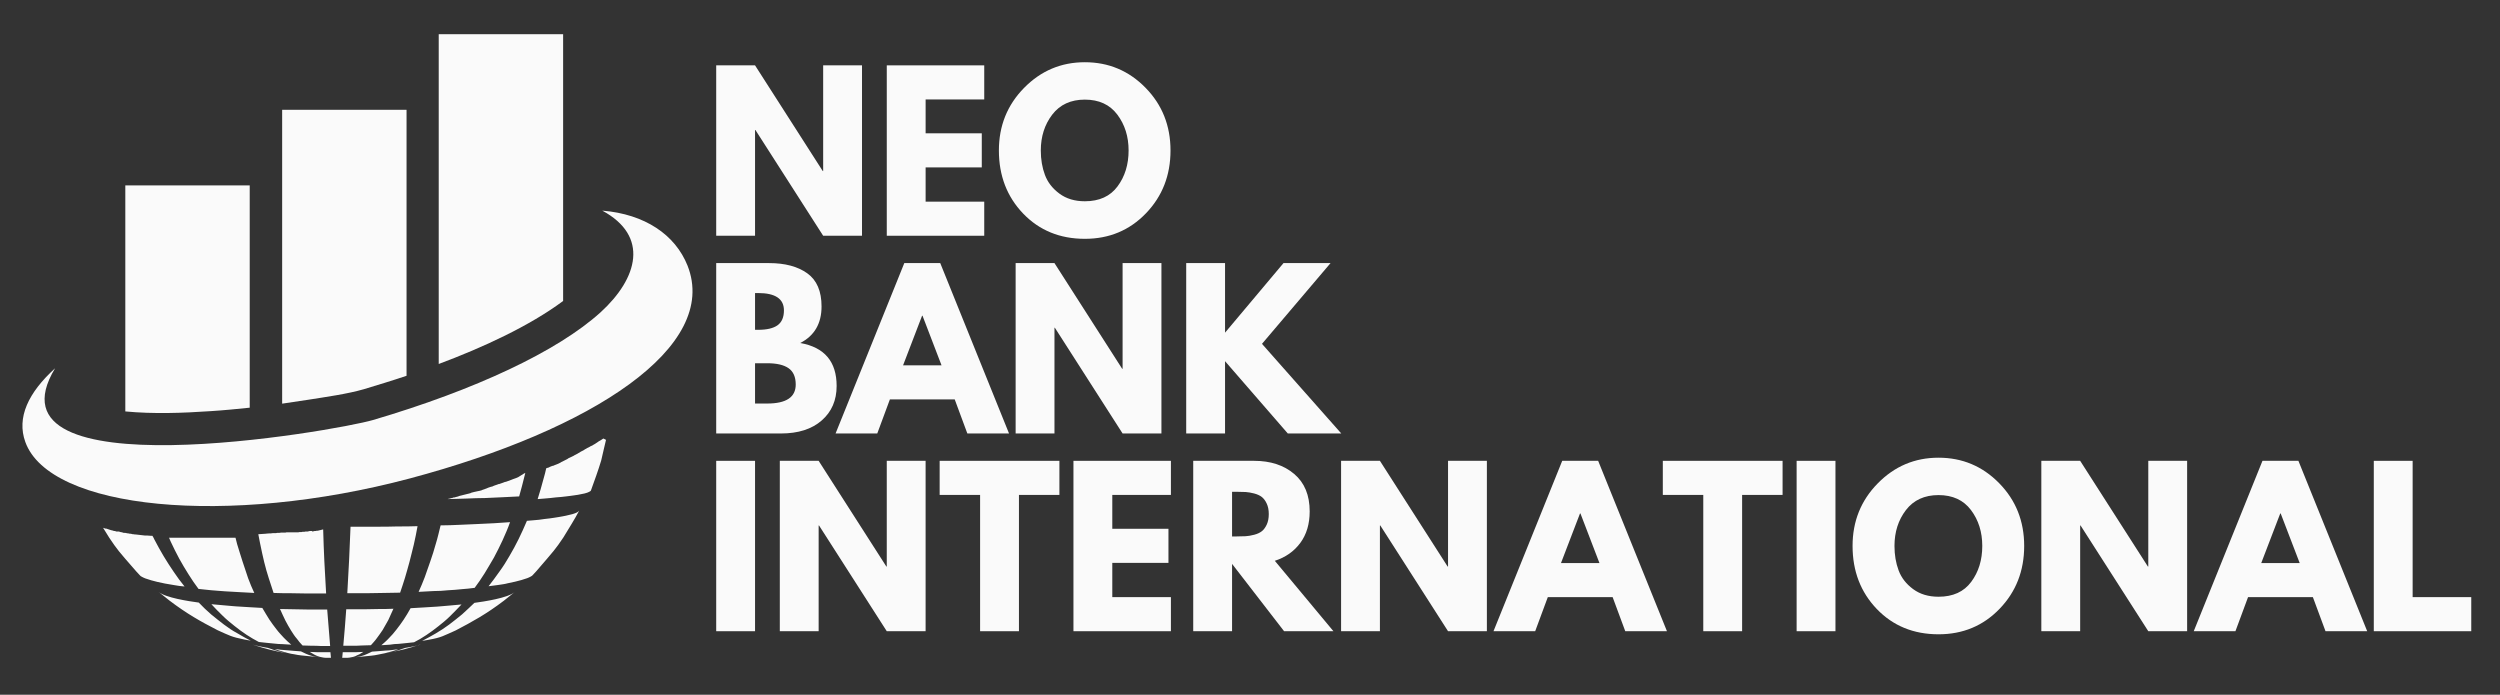
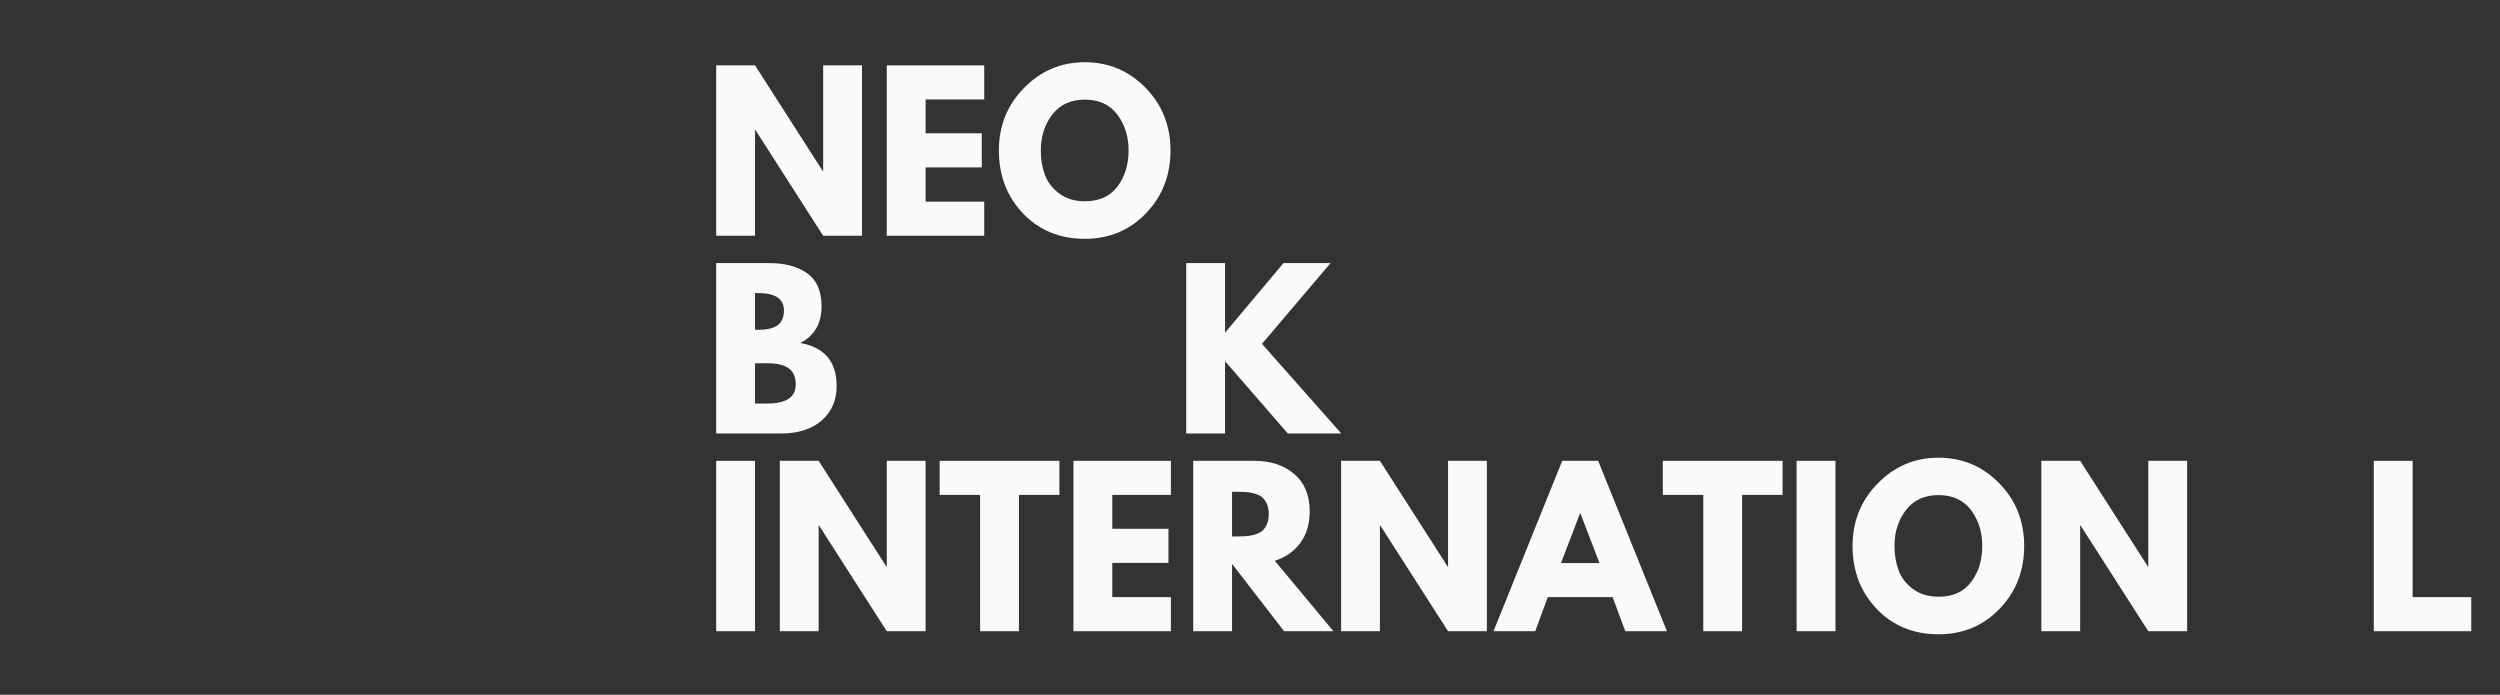
<svg xmlns="http://www.w3.org/2000/svg" width="932" zoomAndPan="magnify" viewBox="0 0 699 194.25" height="259" preserveAspectRatio="xMidYMid meet" version="1.0">
  <rect x="0" y="0" width="699" height="194.25" fill="#333333" stroke="none" />
  <defs>
    <g />
    <clipPath id="1eda1cf961">
-       <path d="M 28 9.438 L 170 9.438 L 170 184 L 28 184 Z M 28 9.438 " clip-rule="nonzero" />
-     </clipPath>
+       </clipPath>
  </defs>
  <g clip-path="url(#1eda1cf961)">
    <path fill="#fafafa" d="M 79.492 182.5 C 79.566 182.5 79.641 182.5 79.715 182.574 C 76.27 181.898 74.621 181.523 70.648 180.25 C 70.945 180.324 71.172 180.402 71.547 180.477 C 71.848 180.551 72.223 180.625 72.52 180.699 C 72.895 180.777 73.27 180.852 73.645 180.926 C 74.02 181 74.469 181.074 74.918 181.152 C 75.445 181.301 75.969 181.523 76.418 181.676 C 76.941 181.824 77.469 181.977 77.992 182.125 C 78.516 182.273 78.969 182.352 79.492 182.5 Z M 79.715 182.574 C 80.168 182.648 80.617 182.723 81.066 182.801 C 80.617 182.723 80.168 182.648 79.715 182.574 Z M 86.988 183.324 C 86.539 183.176 86.012 183.023 85.562 182.801 C 85.113 182.574 84.664 182.352 84.141 182.125 C 83.465 182.051 82.863 182.051 82.191 181.977 C 81.516 181.898 80.918 181.898 80.316 181.824 C 79.715 181.75 79.117 181.75 78.516 181.676 C 77.918 181.602 77.395 181.523 76.793 181.449 C 77.395 181.676 77.992 181.898 78.594 182.051 C 79.191 182.199 79.793 182.426 80.465 182.574 C 81.066 182.723 81.664 182.875 82.34 182.949 C 82.941 183.098 83.613 183.176 84.215 183.25 C 85.113 183.324 86.312 183.473 87.211 183.551 C 87.961 183.625 89.012 183.699 89.762 183.773 C 89.312 183.699 88.785 183.699 88.336 183.625 C 87.887 183.551 87.438 183.473 86.988 183.324 Z M 90.734 182.352 C 90.062 182.352 89.312 182.352 88.637 182.352 C 87.961 182.352 87.289 182.273 86.613 182.273 C 86.988 182.5 87.363 182.723 87.738 182.949 C 88.113 183.176 88.488 183.324 88.863 183.473 C 89.238 183.625 89.613 183.699 89.984 183.773 C 90.359 183.848 90.734 183.926 91.109 183.926 L 92.535 183.926 L 92.387 182.352 C 91.859 182.352 91.336 182.352 90.734 182.352 Z M 48.758 163.609 C 49.656 163.762 50.559 163.91 51.605 163.984 C 50.559 162.711 49.508 161.285 48.609 159.938 C 47.633 158.512 46.66 157.012 45.762 155.516 C 44.859 154.016 43.961 152.367 43.137 150.793 C 42.988 150.492 42.836 150.117 42.613 149.816 L 42.238 149.816 L 41.262 149.742 L 40.59 149.742 C 39.688 149.668 38.863 149.516 37.965 149.441 L 37.738 149.441 L 37.289 149.367 L 37.066 149.367 L 36.84 149.293 L 36.391 149.219 L 36.164 149.219 L 35.941 149.145 L 35.715 149.145 L 35.492 149.066 L 35.266 149.066 L 35.039 148.992 L 34.59 148.992 L 34.367 148.918 L 34.141 148.844 L 33.766 148.77 L 33.691 148.77 L 33.469 148.691 L 33.242 148.617 L 32.566 148.617 L 32.344 148.543 L 32.117 148.469 L 31.895 148.469 L 31.668 148.395 L 31.441 148.316 L 31.066 148.242 L 30.844 148.168 L 30.617 148.094 L 30.395 148.02 L 30.168 147.941 L 29.945 147.867 L 29.719 147.793 L 29.492 147.793 L 29.27 147.719 L 29.043 147.645 L 28.82 147.57 C 29.418 148.543 30.02 149.516 30.543 150.344 C 32.867 153.789 32.941 153.863 38.113 159.785 L 39.09 160.836 C 39.164 160.91 39.238 160.984 39.312 161.062 C 39.387 161.137 39.539 161.211 39.688 161.285 C 39.84 161.359 39.988 161.438 40.137 161.512 C 40.289 161.586 40.438 161.66 40.664 161.734 L 42.312 162.262 C 42.836 162.41 43.363 162.559 44.035 162.711 C 44.637 162.859 45.387 163.012 46.137 163.16 C 47.109 163.309 47.859 163.461 48.758 163.609 Z M 67.797 156.938 C 67.273 155.363 66.824 153.789 66.301 152.141 C 66.148 151.543 66 150.941 65.848 150.344 L 48.91 150.344 L 48.984 150.344 L 47.258 150.344 C 47.41 150.719 47.559 151.016 47.711 151.391 C 48.457 153.039 49.285 154.613 50.109 156.188 C 50.934 157.688 51.832 159.188 52.73 160.613 C 53.633 162.035 54.531 163.387 55.504 164.66 C 56.629 164.809 57.828 164.883 59.102 165.035 C 60.301 165.109 61.578 165.258 62.926 165.332 C 64.199 165.41 65.551 165.484 66.898 165.559 C 68.246 165.633 69.672 165.707 71.098 165.785 C 70.496 164.508 69.898 163.086 69.371 161.66 C 68.848 160.012 68.324 158.512 67.797 156.938 Z M 73.871 157.164 C 74.246 158.738 74.695 160.238 75.145 161.66 C 75.594 163.086 76.043 164.434 76.492 165.785 C 77.992 165.859 79.492 165.859 80.992 165.859 C 82.488 165.859 83.988 165.934 85.562 165.934 C 87.062 165.934 88.637 165.934 90.211 165.934 L 91.184 165.934 C 90.812 159.938 90.512 153.941 90.359 148.02 L 90.062 148.094 L 89.16 148.316 L 88.863 148.395 L 88.562 148.395 L 88.262 148.469 L 87.961 148.469 L 87.664 148.543 L 87.363 148.617 L 87.211 148.469 L 86.613 148.469 L 86.012 148.617 L 85.414 148.617 L 85.113 148.691 L 84.59 148.691 L 84.289 148.77 L 83.691 148.77 L 83.391 148.844 L 80.09 148.844 L 79.793 148.918 L 78.594 148.918 L 78.066 148.992 L 77.469 148.992 L 77.168 149.066 L 76.27 149.066 L 75.668 149.145 L 75.219 149.145 L 74.246 149.219 L 74.02 149.219 L 74.469 149.219 L 73.344 149.293 L 72.223 149.367 C 72.371 150.191 72.52 150.941 72.672 151.691 C 73.121 153.941 73.496 155.59 73.871 157.164 Z M 62.625 174.629 C 61.426 173.73 60.227 172.754 59.027 171.781 C 57.828 170.73 56.703 169.68 55.578 168.48 C 52.805 168.109 46.285 167.133 44.336 165.484 L 47.336 167.883 C 52.281 171.629 56.031 173.73 60.828 176.203 C 64.199 177.703 64.648 178.078 68.398 178.828 C 68.922 178.902 69.523 179.051 70.121 179.125 C 68.848 178.527 67.574 177.777 66.301 177.027 C 65.023 176.352 63.824 175.527 62.625 174.629 Z M 77.316 175.977 C 76.645 175.152 75.969 174.18 75.293 173.203 C 74.621 172.156 74.02 171.105 73.344 169.98 C 72.07 169.906 70.797 169.832 69.523 169.758 C 68.246 169.68 67.047 169.605 65.848 169.531 C 64.648 169.457 63.527 169.309 62.402 169.23 C 61.277 169.156 60.152 169.008 59.102 168.934 C 60.152 170.055 61.203 171.18 62.25 172.156 C 63.301 173.203 64.426 174.105 65.551 175.004 C 66.672 175.902 67.797 176.727 68.922 177.477 C 70.047 178.227 71.246 178.902 72.371 179.5 C 73.047 179.578 73.719 179.652 74.469 179.727 C 75.219 179.801 75.969 179.875 76.719 179.949 C 77.469 180.027 78.219 180.102 79.043 180.102 C 79.867 180.176 80.617 180.176 81.441 180.25 C 80.691 179.652 80.016 178.977 79.344 178.301 C 78.742 177.629 77.992 176.879 77.316 175.977 Z M 84.59 180.477 C 85.414 180.477 86.312 180.551 87.137 180.551 C 87.961 180.551 88.863 180.551 89.762 180.625 C 90.586 180.625 91.41 180.625 92.309 180.625 C 92.012 177.254 91.785 173.805 91.484 170.43 L 90.66 170.43 C 89.238 170.43 87.887 170.43 86.465 170.43 C 85.039 170.43 83.691 170.355 82.34 170.355 C 80.992 170.355 79.641 170.281 78.293 170.281 C 78.816 171.406 79.266 172.457 79.793 173.504 C 80.316 174.48 80.84 175.453 81.367 176.277 C 81.891 177.102 82.414 177.926 83.016 178.602 C 83.465 179.203 83.988 179.875 84.59 180.477 Z M 168.695 122.605 L 168.469 122.758 L 168.242 122.906 L 168.02 123.059 L 167.344 123.434 L 167.27 123.508 L 167.043 123.656 L 166.82 123.805 L 166.594 123.957 L 166.371 124.105 L 165.844 124.406 L 165.621 124.555 L 165.094 124.781 L 164.871 124.93 L 164.121 125.305 L 163.895 125.457 L 163.598 125.605 L 163.371 125.754 L 163.145 125.906 L 162.398 126.281 L 161.945 126.578 L 161.648 126.73 L 161.422 126.879 L 160.672 127.254 L 160.449 127.406 L 159.848 127.703 L 159.023 128.078 L 158.797 128.23 L 158.574 128.379 L 158.273 128.527 L 157.973 128.68 L 156.926 129.203 L 156.699 129.352 L 156.398 129.504 L 156.102 129.652 L 155.352 129.953 L 155.125 130.027 L 154.824 130.18 L 154.527 130.254 L 154.449 130.254 L 153.703 130.555 L 153.477 130.703 L 153.176 130.777 L 152.953 130.852 L 152.727 130.926 C 152.504 131.902 152.277 132.875 151.977 133.852 C 151.453 135.801 150.93 137.676 150.328 139.547 C 151.602 139.473 152.801 139.324 153.852 139.25 C 154.977 139.098 155.949 139.023 156.926 138.949 C 157.824 138.875 158.723 138.723 159.473 138.648 C 160.223 138.574 160.898 138.422 161.57 138.348 L 163.445 137.973 C 163.746 137.898 163.973 137.824 164.195 137.75 C 164.422 137.676 164.57 137.598 164.719 137.523 C 164.871 137.449 165.02 137.375 165.094 137.301 C 165.172 137.223 165.246 137.148 165.246 137.074 C 166.145 134.602 167.344 131.301 168.094 128.754 C 168.695 126.055 169.145 124.332 169.441 122.98 Z M 144.781 133.477 L 144.707 133.477 L 144.406 133.625 L 143.355 134 L 142.98 134.152 L 141.559 134.676 L 141.258 134.75 L 141.184 134.75 L 140.809 134.902 L 139.758 135.273 L 139.535 135.352 L 139.383 135.352 L 139.008 135.5 L 138.336 135.727 L 137.961 135.875 L 137.809 135.949 L 137.66 136.023 L 137.285 136.102 L 136.609 136.324 L 136.234 136.477 L 136.086 136.551 L 135.859 136.625 L 135.488 136.773 L 134.812 137 L 134.512 137.148 L 134.438 137.148 L 134.137 137.223 L 133.762 137.301 L 133.387 137.375 L 133.086 137.449 L 132.715 137.523 L 132.414 137.598 L 132.113 137.676 L 131.812 137.75 L 131.512 137.898 L 131.215 137.973 L 130.914 138.051 L 130.312 138.199 L 130.016 138.273 L 129.414 138.422 L 129.113 138.5 L 128.816 138.574 L 128.516 138.648 L 128.289 138.723 L 128.141 138.797 L 127.84 138.875 L 127.539 138.949 L 127.016 139.098 L 126.793 139.098 L 126.641 139.172 L 126.34 139.25 L 126.043 139.324 L 125.441 139.473 L 125.367 139.473 L 125.141 139.547 C 126.941 139.473 128.664 139.473 130.391 139.398 C 132.188 139.324 133.914 139.25 135.637 139.25 C 137.285 139.172 138.934 139.098 140.582 139.023 C 142.156 138.949 143.73 138.875 145.156 138.797 C 145.68 136.926 146.207 134.977 146.656 133.102 L 146.879 132.203 L 146.805 132.277 L 146.582 132.352 Z M 161.273 143.297 C 161.121 143.371 160.973 143.445 160.746 143.52 C 160.523 143.598 160.297 143.672 160.074 143.746 L 158.199 144.195 C 157.598 144.344 156.926 144.422 156.176 144.57 C 155.426 144.719 154.602 144.797 153.703 144.945 C 152.801 145.02 151.828 145.172 150.777 145.32 C 149.73 145.395 148.605 145.543 147.328 145.621 C 146.582 147.344 145.832 149.066 145.008 150.719 C 144.184 152.367 143.355 153.941 142.457 155.438 C 141.559 157.012 140.66 158.438 139.609 159.863 C 138.633 161.285 137.586 162.637 136.609 163.91 C 137.586 163.762 138.559 163.684 139.461 163.535 C 140.359 163.387 141.184 163.309 141.934 163.086 C 142.684 162.934 143.355 162.785 144.031 162.637 C 144.633 162.484 145.23 162.336 145.758 162.188 L 147.406 161.66 C 147.555 161.586 147.781 161.512 147.93 161.438 C 148.078 161.359 148.23 161.285 148.379 161.211 C 148.531 161.137 148.605 161.062 148.754 160.988 C 148.828 160.91 148.902 160.836 148.98 160.762 L 149.953 159.711 C 155.051 153.789 155.199 153.715 157.523 150.266 C 158.875 148.02 160.746 145.094 161.945 142.77 C 161.871 142.848 161.797 142.922 161.723 142.996 C 161.57 143.145 161.422 143.223 161.273 143.297 Z M 125.293 165.035 C 126.566 164.961 127.84 164.883 129.113 164.734 C 130.391 164.66 131.512 164.508 132.715 164.359 C 133.688 163.086 134.586 161.734 135.488 160.312 C 136.387 158.887 137.211 157.387 138.109 155.891 C 138.934 154.316 139.758 152.742 140.508 151.09 C 141.258 149.441 142.008 147.719 142.609 145.996 C 141.184 146.07 139.684 146.219 138.184 146.293 C 136.688 146.371 135.113 146.445 133.461 146.52 C 131.812 146.594 130.164 146.668 128.441 146.742 C 126.715 146.82 124.992 146.895 123.191 146.895 C 122.742 148.691 122.367 150.418 121.844 152.066 C 121.395 153.715 120.871 155.363 120.344 156.863 C 119.82 158.438 119.297 159.863 118.77 161.359 C 118.246 162.785 117.645 164.133 117.047 165.484 C 118.469 165.41 119.895 165.336 121.246 165.258 C 122.594 165.258 123.941 165.184 125.293 165.035 Z M 105.203 147.27 C 103.254 147.27 101.305 147.27 99.43 147.27 L 98.008 147.27 C 97.781 153.414 97.48 159.637 97.105 165.859 L 98.156 165.859 C 99.73 165.859 101.23 165.859 102.805 165.859 C 104.305 165.859 105.879 165.785 107.375 165.785 C 108.875 165.785 110.375 165.707 111.875 165.707 C 112.324 164.434 112.773 163.012 113.223 161.586 C 113.672 160.16 114.047 158.664 114.496 157.09 C 114.871 155.516 115.324 153.941 115.695 152.293 C 116.07 150.641 116.445 148.844 116.746 147.117 C 114.871 147.195 113 147.195 111.125 147.195 C 109.027 147.27 107.078 147.27 105.203 147.27 Z M 129.191 171.781 C 127.992 172.754 126.793 173.73 125.59 174.629 C 124.391 175.527 123.117 176.352 121.844 177.102 C 120.57 177.852 119.297 178.527 118.02 179.203 C 118.621 179.125 119.219 178.977 119.746 178.902 C 123.566 178.227 123.941 177.777 127.391 176.277 C 132.113 173.805 135.938 171.707 140.883 167.957 L 143.883 165.559 C 141.934 167.207 135.41 168.184 132.637 168.559 C 131.512 169.605 130.391 170.73 129.191 171.781 Z M 111.426 180.027 C 112.176 179.949 112.922 179.875 113.672 179.801 C 114.422 179.727 115.098 179.652 115.773 179.578 C 116.973 178.977 118.098 178.301 119.219 177.551 C 120.344 176.805 121.469 175.977 122.594 175.078 C 123.719 174.18 124.844 173.281 125.891 172.23 C 126.941 171.18 127.992 170.133 129.039 169.008 C 127.992 169.082 126.867 169.23 125.742 169.309 C 124.617 169.383 123.418 169.531 122.293 169.605 C 121.094 169.68 119.895 169.758 118.621 169.832 C 117.348 169.906 116.07 169.98 114.797 170.055 C 114.199 171.18 113.523 172.23 112.848 173.281 C 112.176 174.254 111.5 175.23 110.824 176.055 C 110.148 176.953 109.477 177.703 108.727 178.453 C 108.051 179.203 107.301 179.801 106.629 180.402 C 107.453 180.324 108.277 180.324 109.027 180.25 C 109.926 180.102 110.676 180.027 111.426 180.027 Z M 110 170.207 C 108.652 170.281 107.301 170.281 105.953 170.281 C 104.602 170.281 103.18 170.355 101.828 170.355 C 100.48 170.355 99.055 170.355 97.633 170.355 L 96.809 170.355 C 96.582 173.73 96.281 177.176 95.984 180.551 C 96.809 180.551 97.707 180.551 98.531 180.551 C 99.355 180.551 100.254 180.551 101.156 180.477 C 101.98 180.477 102.879 180.402 103.703 180.402 C 104.227 179.801 104.828 179.203 105.352 178.453 C 105.879 177.703 106.477 176.953 107 176.129 C 107.527 175.23 108.051 174.328 108.574 173.355 C 109.027 172.379 109.477 171.332 110 170.207 Z M 116.672 180.477 C 116.371 180.551 115.996 180.625 115.695 180.699 C 115.324 180.777 114.949 180.852 114.574 180.926 C 114.199 181 113.75 181.074 113.297 181.152 C 112.773 181.301 112.25 181.523 111.801 181.676 C 111.273 181.824 110.75 181.977 110.301 182.125 C 109.773 182.273 109.25 182.352 108.727 182.5 C 108.652 182.5 108.652 182.5 108.574 182.5 C 112.023 181.824 113.672 181.449 117.645 180.176 C 117.348 180.324 117.047 180.402 116.672 180.477 Z M 108.5 182.574 C 108.051 182.648 107.602 182.723 107.152 182.875 C 107.602 182.723 108.051 182.648 108.5 182.574 Z M 109.551 182.125 C 110.148 181.977 110.75 181.75 111.348 181.523 C 110.824 181.602 110.227 181.676 109.625 181.75 C 109.027 181.824 108.426 181.898 107.828 181.898 C 107.227 181.977 106.551 181.977 105.953 182.051 C 105.277 182.125 104.68 182.125 104.004 182.199 C 103.555 182.426 103.105 182.648 102.578 182.875 C 102.129 183.098 101.68 183.25 101.156 183.398 C 100.707 183.551 100.18 183.625 99.73 183.699 C 99.281 183.773 98.758 183.848 98.305 183.848 C 99.055 183.773 100.105 183.699 100.855 183.625 C 101.754 183.551 102.953 183.398 103.855 183.324 C 104.453 183.25 105.129 183.176 105.727 183.023 C 106.328 182.875 107 182.801 107.602 182.648 C 108.352 182.426 108.949 182.273 109.551 182.125 Z M 100.48 182.949 C 100.855 182.723 101.23 182.5 101.605 182.273 C 100.93 182.273 100.254 182.352 99.582 182.352 C 98.906 182.352 98.23 182.352 97.48 182.352 C 96.957 182.352 96.359 182.352 95.832 182.352 L 95.684 183.926 L 97.105 183.926 C 97.48 183.926 97.855 183.848 98.23 183.773 C 98.605 183.699 98.98 183.625 99.355 183.473 C 99.73 183.25 100.105 183.098 100.48 182.949 Z M 58.805 114.961 C 62.477 114.738 66.148 114.363 69.82 113.988 L 69.82 51.844 L 35.039 51.844 L 35.039 115.035 C 42.836 115.785 51.156 115.484 58.805 114.961 Z M 101.754 108.816 C 105.43 107.691 109.477 106.492 113.672 105.066 L 113.672 30.707 L 78.891 30.707 L 78.891 112.863 C 81.367 112.488 83.914 112.113 86.387 111.738 C 91.109 110.988 97.105 110.164 101.754 108.816 Z M 157.449 9.57 L 122.668 9.57 L 122.668 101.77 C 135.113 97.121 148.078 91.125 157.449 84.152 Z M 157.449 9.57 " fill-opacity="1" fill-rule="evenodd" />
  </g>
-   <path fill="#fafafa" d="M 168.395 58.891 C 180.312 59.867 188.781 65.637 192.23 74.258 C 201.227 96.973 165.77 120.133 114.574 133.777 C 63.527 147.344 13.902 142.473 7.082 123.582 C 4.609 116.762 7.906 109.789 15.402 102.969 C -5.738 137.898 93.809 120.508 104.305 117.434 C 132.789 109.039 155.875 98.246 167.945 87.301 C 178.363 77.781 181.586 66.012 168.395 58.891 Z M 168.395 58.891 " fill-opacity="1" fill-rule="evenodd" />
  <g fill="#fafafa" fill-opacity="1">
    <g transform="translate(196.782, 65.915)">
      <g>
        <path d="M 14.328 -29.562 L 14.328 0 L 3.469 0 L 3.469 -47.641 L 14.328 -47.641 L 33.266 -18.078 L 33.375 -18.078 L 33.375 -47.641 L 44.234 -47.641 L 44.234 0 L 33.375 0 L 14.438 -29.562 Z M 14.328 -29.562 " />
      </g>
    </g>
  </g>
  <g fill="#fafafa" fill-opacity="1">
    <g transform="translate(244.474, 65.915)">
      <g>
        <path d="M 30.719 -47.641 L 30.719 -38.109 L 14.328 -38.109 L 14.328 -28.641 L 30.031 -28.641 L 30.031 -19.109 L 14.328 -19.109 L 14.328 -9.531 L 30.719 -9.531 L 30.719 0 L 3.469 0 L 3.469 -47.641 Z M 30.719 -47.641 " />
      </g>
    </g>
  </g>
  <g fill="#fafafa" fill-opacity="1">
    <g transform="translate(277.962, 65.915)">
      <g>
        <path d="M 1.328 -23.844 C 1.328 -30.738 3.676 -36.57 8.375 -41.344 C 13.07 -46.125 18.734 -48.516 25.359 -48.516 C 32.016 -48.516 37.672 -46.133 42.328 -41.375 C 46.984 -36.625 49.312 -30.781 49.312 -23.844 C 49.312 -16.875 47.02 -11.016 42.438 -6.266 C 37.863 -1.516 32.172 0.859 25.359 0.859 C 18.391 0.859 12.641 -1.492 8.109 -6.203 C 3.586 -10.922 1.328 -16.801 1.328 -23.844 Z M 13.047 -23.844 C 13.047 -21.344 13.43 -19.062 14.203 -17 C 14.973 -14.945 16.32 -13.207 18.25 -11.781 C 20.176 -10.352 22.547 -9.641 25.359 -9.641 C 29.398 -9.641 32.445 -11.023 34.5 -13.797 C 36.562 -16.566 37.594 -19.914 37.594 -23.844 C 37.594 -27.738 36.539 -31.082 34.438 -33.875 C 32.344 -36.664 29.316 -38.062 25.359 -38.062 C 21.43 -38.062 18.395 -36.664 16.25 -33.875 C 14.113 -31.082 13.047 -27.738 13.047 -23.844 Z M 13.047 -23.844 " />
      </g>
    </g>
  </g>
  <g fill="#fafafa" fill-opacity="1">
    <g transform="translate(196.782, 121.202)">
      <g>
        <path d="M 3.469 -47.641 L 18.25 -47.641 C 22.719 -47.641 26.281 -46.688 28.938 -44.781 C 31.594 -42.875 32.922 -39.785 32.922 -35.516 C 32.922 -30.742 30.938 -27.336 26.969 -25.297 C 33.75 -24.098 37.141 -20.094 37.141 -13.281 C 37.141 -9.281 35.75 -6.066 32.969 -3.641 C 30.195 -1.211 26.391 0 21.547 0 L 3.469 0 Z M 14.328 -28.984 L 15.188 -28.984 C 17.613 -28.984 19.422 -29.406 20.609 -30.25 C 21.805 -31.102 22.406 -32.492 22.406 -34.422 C 22.406 -37.648 20 -39.266 15.188 -39.266 L 14.328 -39.266 Z M 14.328 -8.375 L 17.734 -8.375 C 23.047 -8.375 25.703 -10.145 25.703 -13.688 C 25.703 -15.801 25.035 -17.32 23.703 -18.25 C 22.379 -19.176 20.391 -19.641 17.734 -19.641 L 14.328 -19.641 Z M 14.328 -8.375 " />
      </g>
    </g>
  </g>
  <g fill="#fafafa" fill-opacity="1">
    <g transform="translate(235.235, 121.202)">
      <g>
-         <path d="M 27.656 -47.641 L 46.891 0 L 35.234 0 L 31.703 -9.531 L 13.578 -9.531 L 10.047 0 L -1.609 0 L 17.609 -47.641 Z M 28.016 -19.062 L 22.703 -32.922 L 22.578 -32.922 L 17.266 -19.062 Z M 28.016 -19.062 " />
-       </g>
+         </g>
    </g>
  </g>
  <g fill="#fafafa" fill-opacity="1">
    <g transform="translate(280.502, 121.202)">
      <g>
-         <path d="M 14.328 -29.562 L 14.328 0 L 3.469 0 L 3.469 -47.641 L 14.328 -47.641 L 33.266 -18.078 L 33.375 -18.078 L 33.375 -47.641 L 44.234 -47.641 L 44.234 0 L 33.375 0 L 14.438 -29.562 Z M 14.328 -29.562 " />
-       </g>
+         </g>
    </g>
  </g>
  <g fill="#fafafa" fill-opacity="1">
    <g transform="translate(328.194, 121.202)">
      <g>
        <path d="M 46.828 0 L 31.875 0 L 14.328 -20.219 L 14.328 0 L 3.469 0 L 3.469 -47.641 L 14.328 -47.641 L 14.328 -28.188 L 30.672 -47.641 L 43.828 -47.641 L 24.656 -25.062 Z M 46.828 0 " />
      </g>
    </g>
  </g>
  <g fill="#fafafa" fill-opacity="1">
    <g transform="translate(196.782, 176.488)">
      <g>
        <path d="M 14.328 -47.641 L 14.328 0 L 3.469 0 L 3.469 -47.641 Z M 14.328 -47.641 " />
      </g>
    </g>
  </g>
  <g fill="#fafafa" fill-opacity="1">
    <g transform="translate(214.565, 176.488)">
      <g>
        <path d="M 14.328 -29.562 L 14.328 0 L 3.469 0 L 3.469 -47.641 L 14.328 -47.641 L 33.266 -18.078 L 33.375 -18.078 L 33.375 -47.641 L 44.234 -47.641 L 44.234 0 L 33.375 0 L 14.438 -29.562 Z M 14.328 -29.562 " />
      </g>
    </g>
  </g>
  <g fill="#fafafa" fill-opacity="1">
    <g transform="translate(262.257, 176.488)">
      <g>
        <path d="M 0.469 -38.109 L 0.469 -47.641 L 33.953 -47.641 L 33.953 -38.109 L 22.641 -38.109 L 22.641 0 L 11.781 0 L 11.781 -38.109 Z M 0.469 -38.109 " />
      </g>
    </g>
  </g>
  <g fill="#fafafa" fill-opacity="1">
    <g transform="translate(296.669, 176.488)">
      <g>
        <path d="M 30.719 -47.641 L 30.719 -38.109 L 14.328 -38.109 L 14.328 -28.641 L 30.031 -28.641 L 30.031 -19.109 L 14.328 -19.109 L 14.328 -9.531 L 30.719 -9.531 L 30.719 0 L 3.469 0 L 3.469 -47.641 Z M 30.719 -47.641 " />
      </g>
    </g>
  </g>
  <g fill="#fafafa" fill-opacity="1">
    <g transform="translate(330.157, 176.488)">
      <g>
        <path d="M 3.469 -47.641 L 20.5 -47.641 C 25.082 -47.641 28.816 -46.414 31.703 -43.969 C 34.586 -41.531 36.031 -38.039 36.031 -33.5 C 36.031 -29.988 35.156 -27.051 33.406 -24.688 C 31.656 -22.32 29.281 -20.656 26.281 -19.688 L 42.672 0 L 28.875 0 L 14.328 -18.828 L 14.328 0 L 3.469 0 Z M 14.328 -26.5 L 15.594 -26.5 C 16.594 -26.5 17.438 -26.52 18.125 -26.562 C 18.82 -26.602 19.613 -26.738 20.5 -26.969 C 21.383 -27.195 22.098 -27.523 22.641 -27.953 C 23.18 -28.379 23.641 -28.992 24.016 -29.797 C 24.398 -30.609 24.594 -31.594 24.594 -32.75 C 24.594 -33.906 24.398 -34.883 24.016 -35.688 C 23.641 -36.5 23.18 -37.113 22.641 -37.531 C 22.098 -37.957 21.383 -38.285 20.5 -38.516 C 19.613 -38.742 18.82 -38.879 18.125 -38.922 C 17.438 -38.961 16.594 -38.984 15.594 -38.984 L 14.328 -38.984 Z M 14.328 -26.5 " />
      </g>
    </g>
  </g>
  <g fill="#fafafa" fill-opacity="1">
    <g transform="translate(371.497, 176.488)">
      <g>
        <path d="M 14.328 -29.562 L 14.328 0 L 3.469 0 L 3.469 -47.641 L 14.328 -47.641 L 33.266 -18.078 L 33.375 -18.078 L 33.375 -47.641 L 44.234 -47.641 L 44.234 0 L 33.375 0 L 14.438 -29.562 Z M 14.328 -29.562 " />
      </g>
    </g>
  </g>
  <g fill="#fafafa" fill-opacity="1">
    <g transform="translate(419.189, 176.488)">
      <g>
        <path d="M 27.656 -47.641 L 46.891 0 L 35.234 0 L 31.703 -9.531 L 13.578 -9.531 L 10.047 0 L -1.609 0 L 17.609 -47.641 Z M 28.016 -19.062 L 22.703 -32.922 L 22.578 -32.922 L 17.266 -19.062 Z M 28.016 -19.062 " />
      </g>
    </g>
  </g>
  <g fill="#fafafa" fill-opacity="1">
    <g transform="translate(464.455, 176.488)">
      <g>
        <path d="M 0.469 -38.109 L 0.469 -47.641 L 33.953 -47.641 L 33.953 -38.109 L 22.641 -38.109 L 22.641 0 L 11.781 0 L 11.781 -38.109 Z M 0.469 -38.109 " />
      </g>
    </g>
  </g>
  <g fill="#fafafa" fill-opacity="1">
    <g transform="translate(498.867, 176.488)">
      <g>
        <path d="M 14.328 -47.641 L 14.328 0 L 3.469 0 L 3.469 -47.641 Z M 14.328 -47.641 " />
      </g>
    </g>
  </g>
  <g fill="#fafafa" fill-opacity="1">
    <g transform="translate(516.65, 176.488)">
      <g>
        <path d="M 1.328 -23.844 C 1.328 -30.738 3.676 -36.57 8.375 -41.344 C 13.07 -46.125 18.734 -48.516 25.359 -48.516 C 32.016 -48.516 37.672 -46.133 42.328 -41.375 C 46.984 -36.625 49.312 -30.781 49.312 -23.844 C 49.312 -16.875 47.02 -11.016 42.438 -6.266 C 37.863 -1.516 32.172 0.859 25.359 0.859 C 18.391 0.859 12.641 -1.492 8.109 -6.203 C 3.586 -10.922 1.328 -16.801 1.328 -23.844 Z M 13.047 -23.844 C 13.047 -21.344 13.43 -19.062 14.203 -17 C 14.973 -14.945 16.32 -13.207 18.25 -11.781 C 20.176 -10.352 22.547 -9.641 25.359 -9.641 C 29.398 -9.641 32.445 -11.023 34.5 -13.797 C 36.562 -16.566 37.594 -19.914 37.594 -23.844 C 37.594 -27.738 36.539 -31.082 34.438 -33.875 C 32.344 -36.664 29.316 -38.062 25.359 -38.062 C 21.43 -38.062 18.395 -36.664 16.25 -33.875 C 14.113 -31.082 13.047 -27.738 13.047 -23.844 Z M 13.047 -23.844 " />
      </g>
    </g>
  </g>
  <g fill="#fafafa" fill-opacity="1">
    <g transform="translate(567.287, 176.488)">
      <g>
        <path d="M 14.328 -29.562 L 14.328 0 L 3.469 0 L 3.469 -47.641 L 14.328 -47.641 L 33.266 -18.078 L 33.375 -18.078 L 33.375 -47.641 L 44.234 -47.641 L 44.234 0 L 33.375 0 L 14.438 -29.562 Z M 14.328 -29.562 " />
      </g>
    </g>
  </g>
  <g fill="#fafafa" fill-opacity="1">
    <g transform="translate(614.978, 176.488)">
      <g>
-         <path d="M 27.656 -47.641 L 46.891 0 L 35.234 0 L 31.703 -9.531 L 13.578 -9.531 L 10.047 0 L -1.609 0 L 17.609 -47.641 Z M 28.016 -19.062 L 22.703 -32.922 L 22.578 -32.922 L 17.266 -19.062 Z M 28.016 -19.062 " />
-       </g>
+         </g>
    </g>
  </g>
  <g fill="#fafafa" fill-opacity="1">
    <g transform="translate(660.245, 176.488)">
      <g>
        <path d="M 14.328 -47.641 L 14.328 -9.531 L 30.719 -9.531 L 30.719 0 L 3.469 0 L 3.469 -47.641 Z M 14.328 -47.641 " />
      </g>
    </g>
  </g>
</svg>